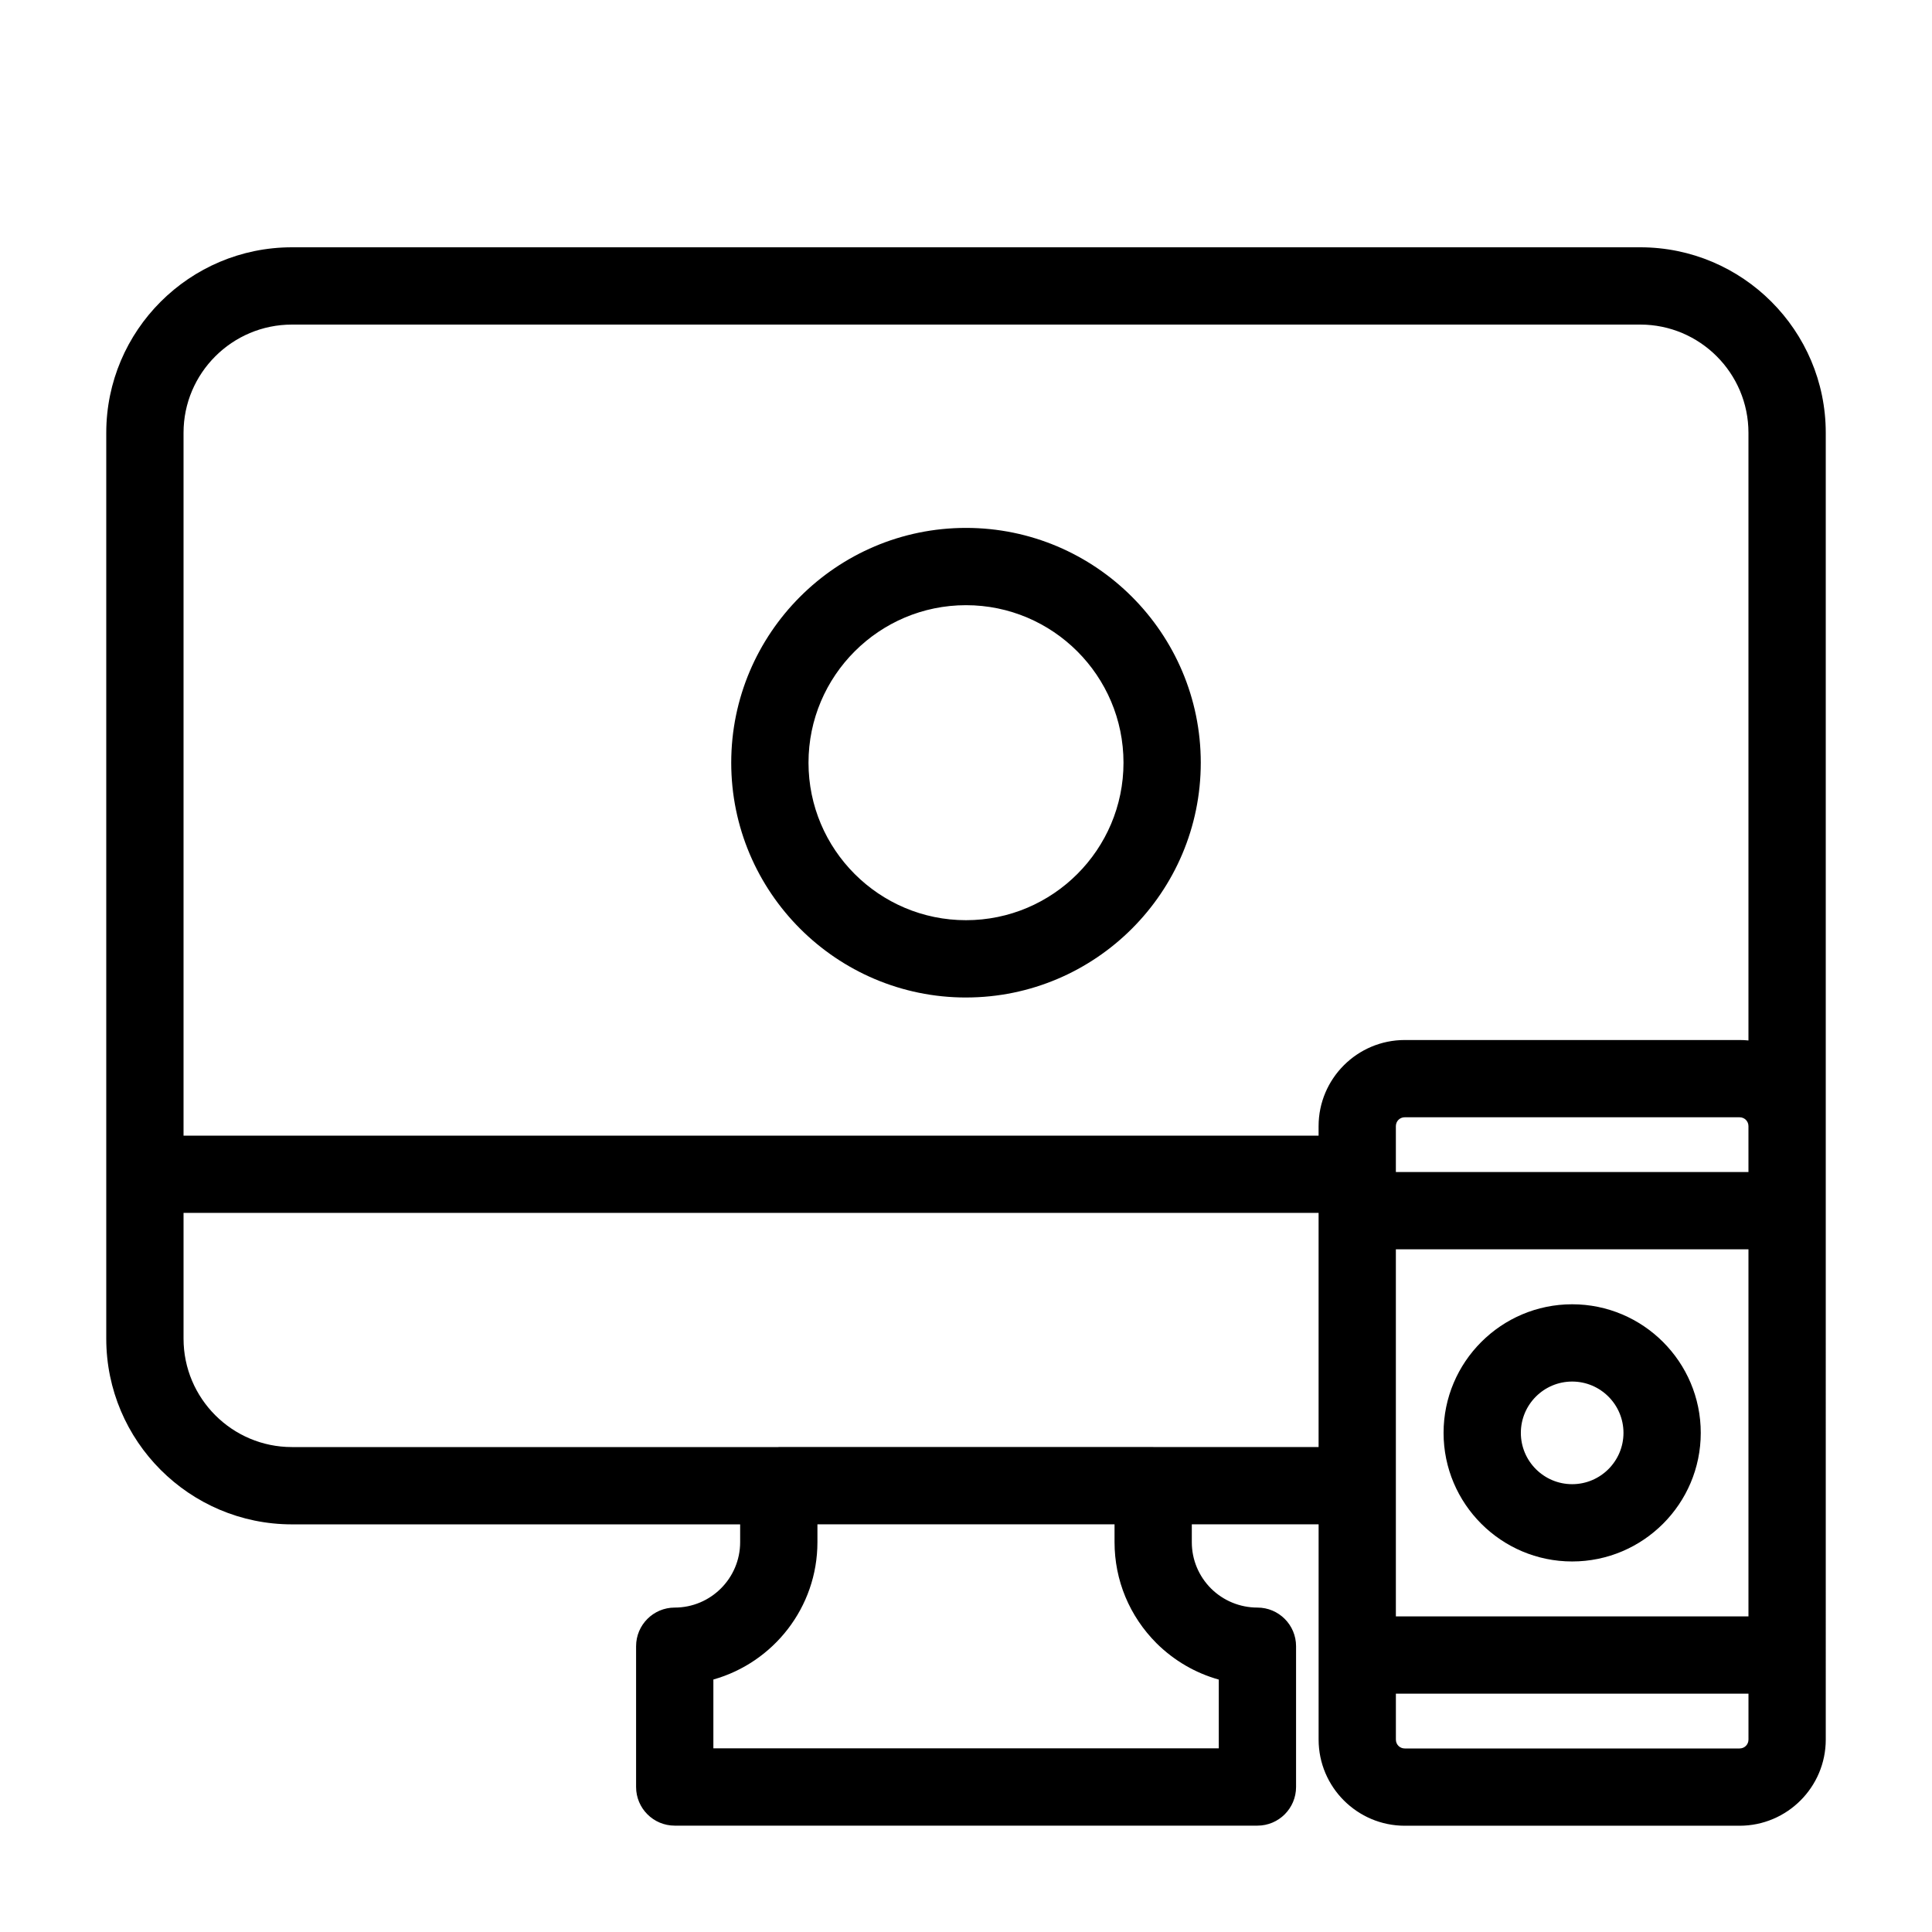
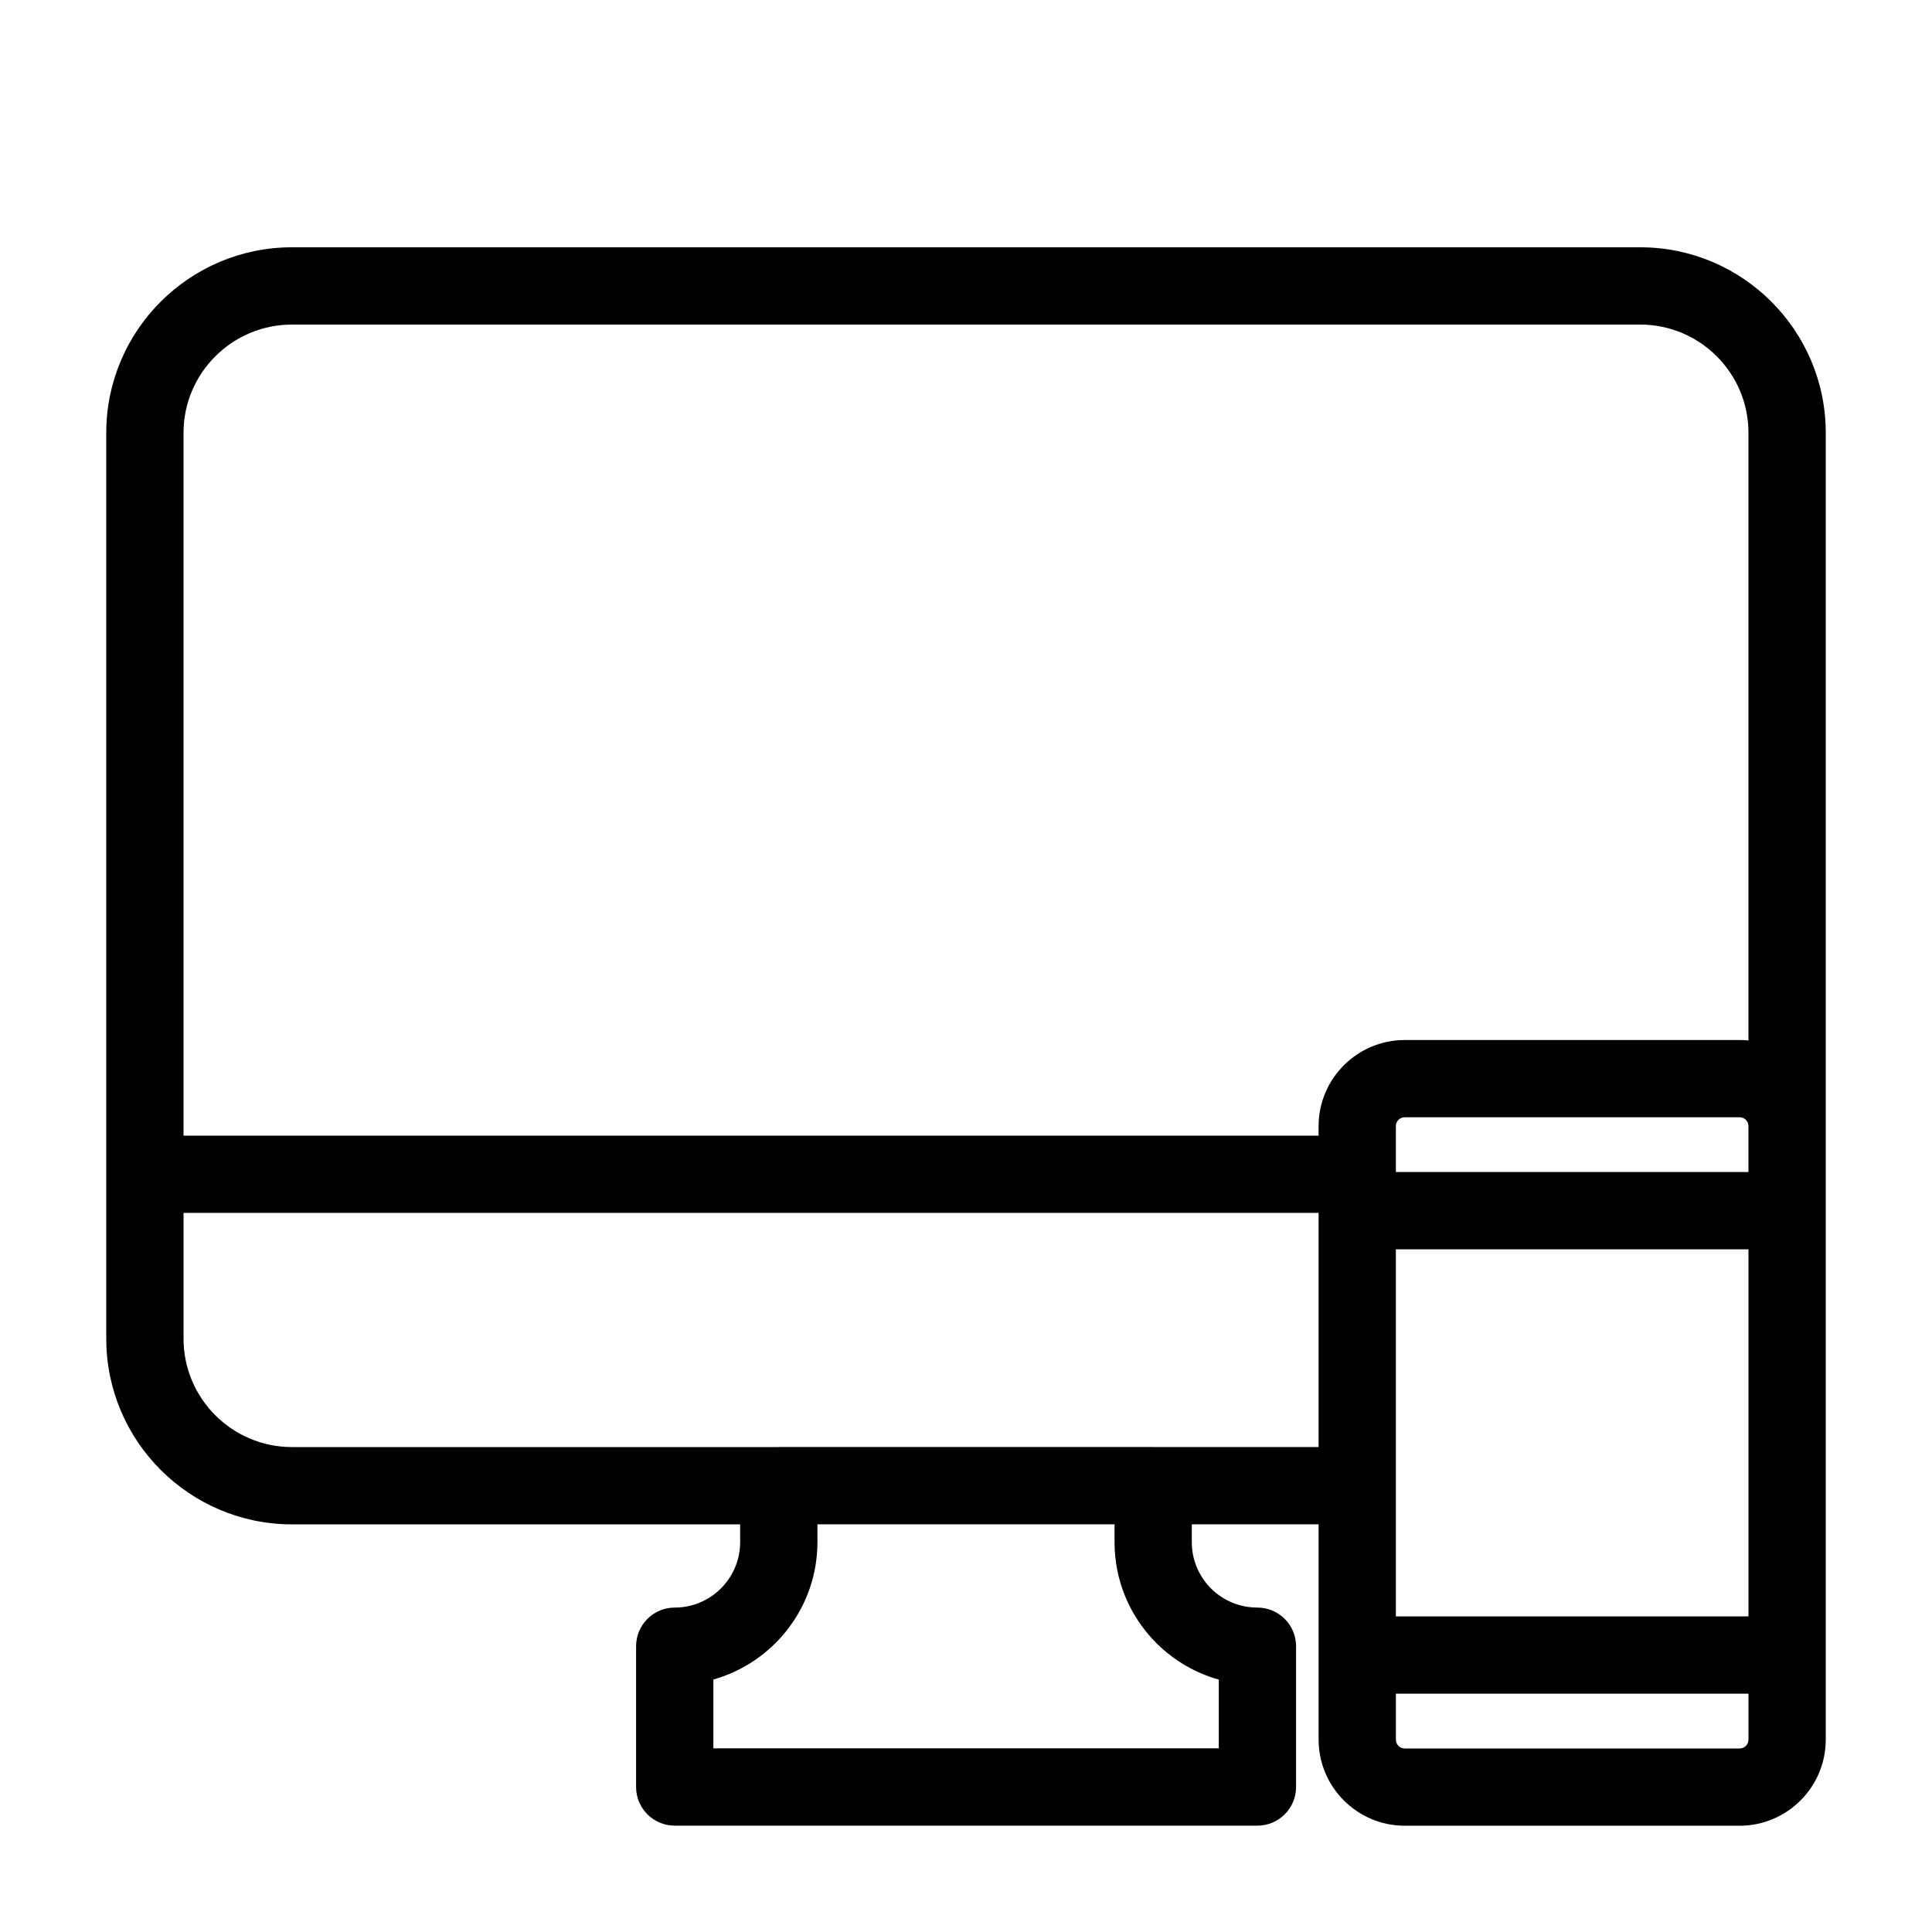
<svg xmlns="http://www.w3.org/2000/svg" viewBox="0 0 1200 1200" version="1.1" height="1200pt" width="1200pt">
  <path d="m1018.8 153.6h-837.48c-63.59 0-115.32 51.684-115.32 115.21v562.68c0 63.59 51.742 115.32 115.32 115.32h278.4v11.051c0 22.402-18.227 40.633-40.633 40.633-13.246 0-24 10.754-24 24v87.445c0 13.246 10.754 24 24 24h361.92c13.246 0 24-10.754 24-24v-87.445c0-13.246-10.754-24-24-24-10.848 0-21.121-4.246-28.789-11.82-7.715-7.727-11.965-17.953-11.965-28.801l0.004-11.074h78.758v133.68c0 29.508 24.012 53.52 53.52 53.52h207.96c29.508 0 53.52-24.012 53.52-53.52l-0.004-381v-430.68c-0.012-63.527-51.695-115.2-115.21-115.2zm67.199 574.38h-219v-28.5c0-3.098 2.426-5.519 5.519-5.519h207.96c3.098 0 5.519 2.426 5.519 5.519zm-219 194.82v-146.82h219v228h-219zm-685.68-721.2h837.48c37.055 0 67.199 30.156 67.199 67.211v377.44c-1.812-0.191-3.66-0.277-5.519-0.277h-207.96c-29.508 0-53.52 24.012-53.52 53.52v5.879h-705v-436.57c0-37.043 30.203-67.199 67.32-67.199zm537.04 819.08c10.957 10.836 24.227 18.504 38.652 22.535v42.719h-313.92v-42.758c37.246-10.488 64.633-44.762 64.633-85.32v-11.059h184.54v11.051c0.004 23.664 9.23 45.938 26.102 62.832zm-1.75-121.88c-0.121 0-0.238-0.035-0.348-0.035h-232.54c-0.121 0-0.238 0.035-0.348 0.035h-302.05c-37.129 0-67.32-30.203-67.32-67.32v-78.121h705v145.44zm363.88 187.2h-207.96c-3.098 0-5.519-2.426-5.519-5.519v-28.5h219v28.5c0 3.094-2.426 5.519-5.519 5.519z" />
-   <path d="m976.5 810.11c-44.039 0-79.871 35.832-79.871 79.871 0 44.039 35.832 79.871 79.871 79.871s79.871-35.832 79.871-79.871c0-44.039-35.832-79.871-79.871-79.871zm0 111.74c-17.578 0-31.871-14.293-31.871-31.871s14.293-31.871 31.871-31.871 31.871 14.293 31.871 31.871-14.293 31.871-31.871 31.871z" />
-   <path d="m600 619.56c80.41 0 145.82-65.41 145.82-145.82 0-80.41-65.414-145.85-145.82-145.85s-145.82 65.426-145.82 145.84c0 80.414 65.414 145.84 145.82 145.84zm0-243.67c53.941 0 97.824 43.883 97.824 97.836 0 53.941-43.883 97.824-97.824 97.824s-97.824-43.883-97.824-97.824c0-53.949 43.883-97.836 97.824-97.836z" />
</svg>